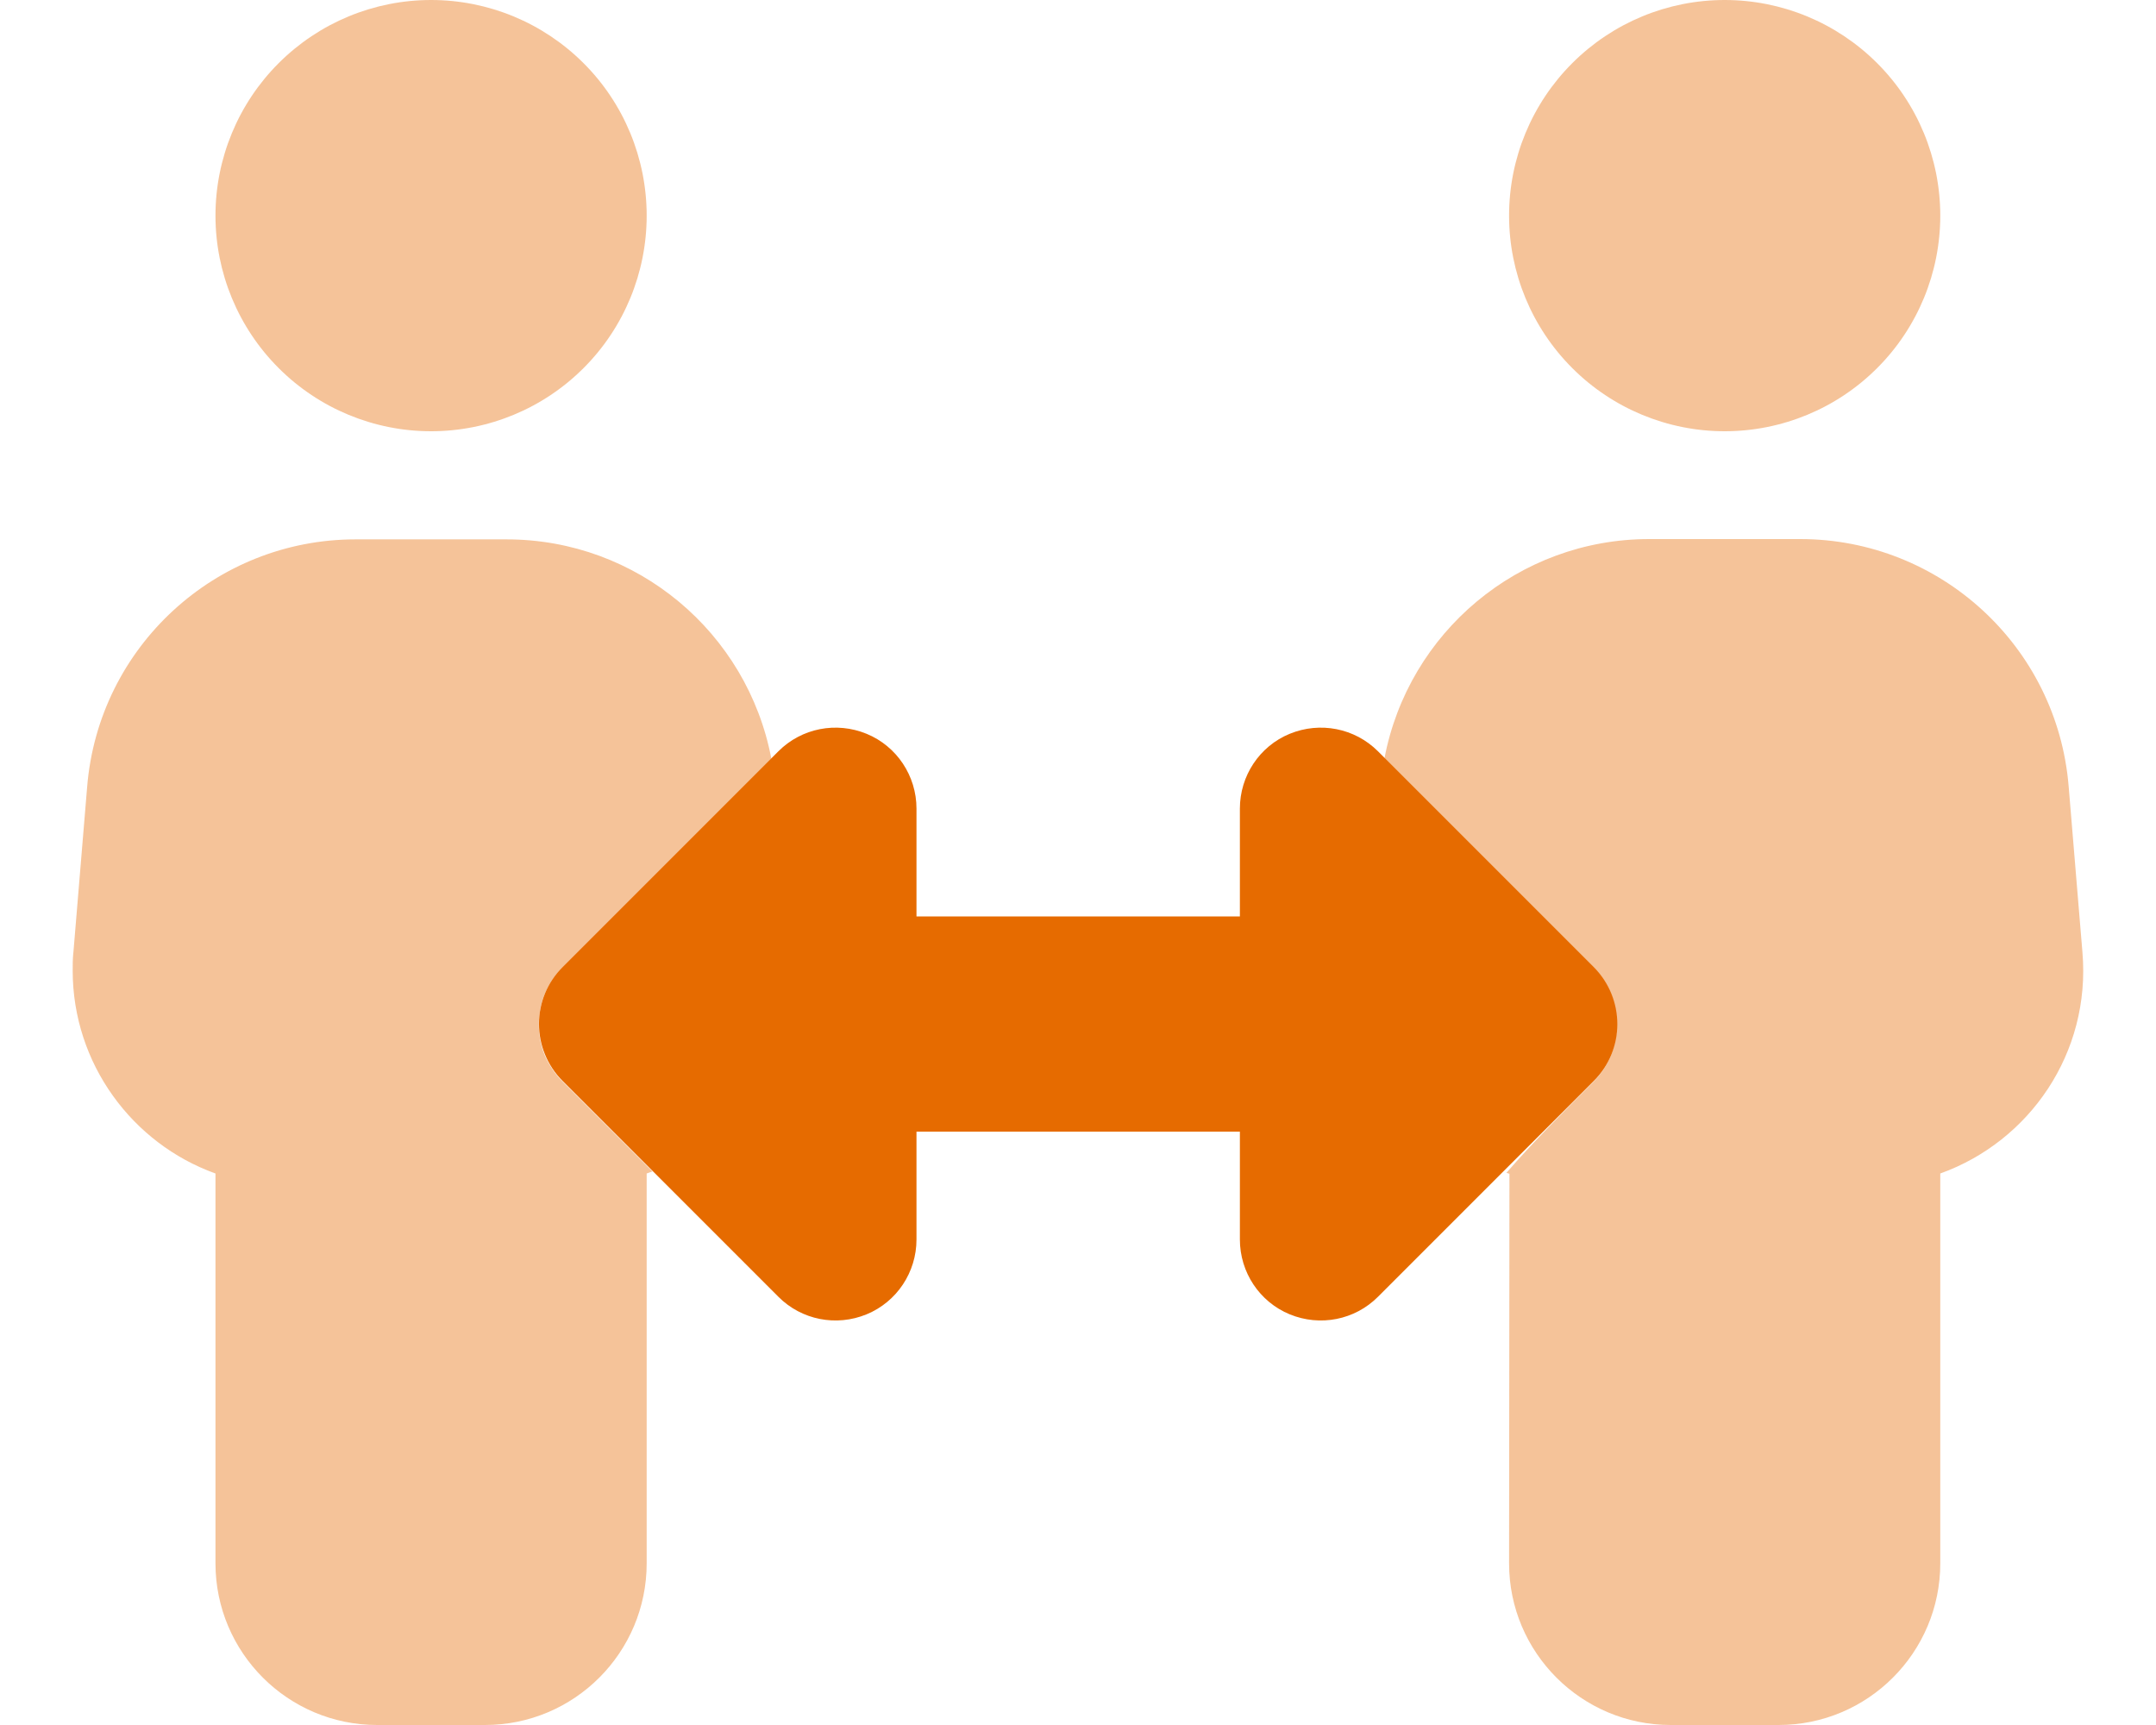
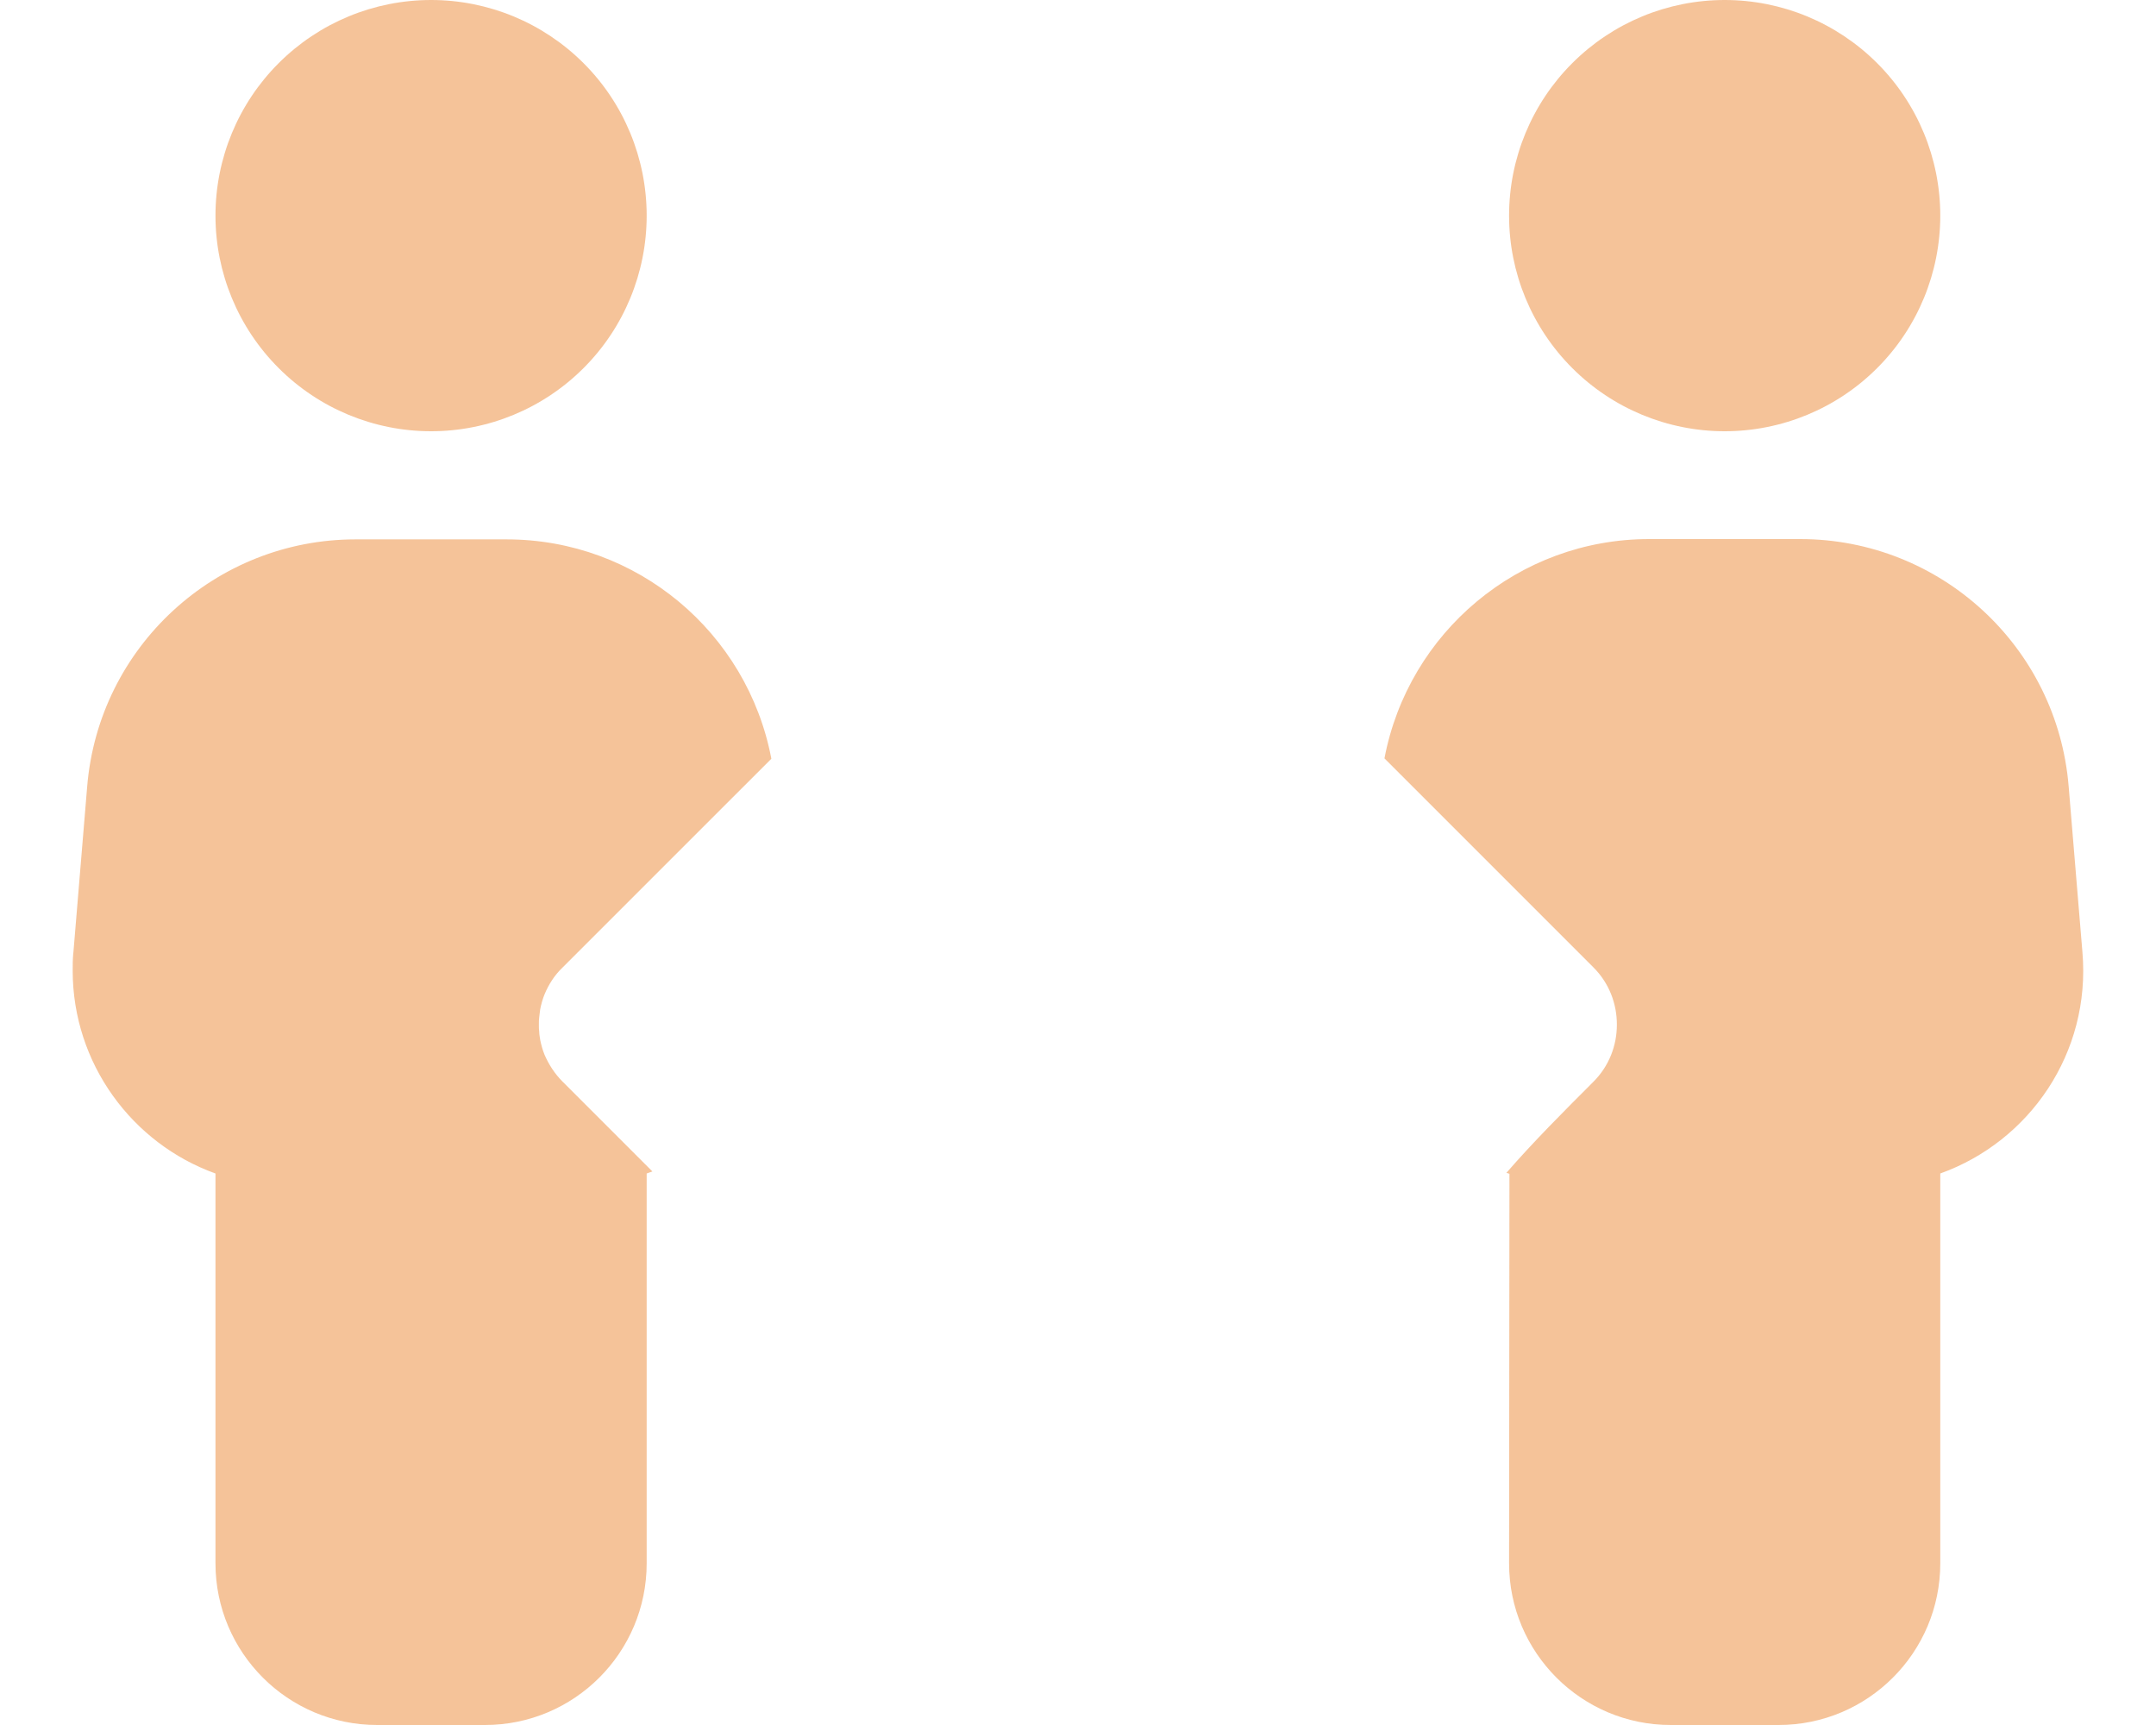
<svg xmlns="http://www.w3.org/2000/svg" width="35" height="28" viewBox="0 0 35 28" fill="none">
  <g id="people-arrows 1">
    <path id="Vector" opacity="0.4" d="M1.191 15.46C1.18 15.559 1.18 15.657 1.18 15.755C1.18 17.259 2.142 18.561 3.498 19.048V25.375C3.498 26.824 4.674 28 6.123 28H7.873C9.323 28 10.498 26.824 10.498 25.375V19.048C10.531 19.037 10.559 19.026 10.591 19.015C10.105 18.528 9.618 18.041 9.131 17.555C9.005 17.429 8.907 17.276 8.841 17.123C8.809 17.046 8.787 16.964 8.77 16.882C8.765 16.838 8.754 16.8 8.754 16.756C8.748 16.712 8.748 16.674 8.748 16.631C8.748 16.587 8.748 16.548 8.754 16.505C8.759 16.461 8.765 16.423 8.77 16.379C8.787 16.297 8.809 16.215 8.841 16.138C8.907 15.98 9 15.832 9.131 15.706C10.263 14.574 11.39 13.448 12.522 12.316C12.134 10.27 10.345 8.755 8.223 8.755H5.773C3.498 8.755 1.601 10.5 1.415 12.77L1.191 15.466V15.46ZM3.498 3.5C3.498 4.428 3.867 5.319 4.524 5.975C5.18 6.631 6.07 7 6.998 7C7.927 7 8.817 6.631 9.473 5.975C10.13 5.319 10.498 4.428 10.498 3.5C10.498 2.572 10.13 1.681 9.473 1.025C8.817 0.369 7.927 0 6.998 0C6.07 0 5.18 0.369 4.524 1.025C3.867 1.681 3.498 2.572 3.498 3.5ZM22.475 12.31L25.866 15.701C26.123 15.958 26.248 16.291 26.248 16.631C26.248 16.97 26.123 17.303 25.866 17.56C25.379 18.047 24.892 18.534 24.455 19.037C24.471 19.042 24.488 19.048 24.504 19.053L24.498 25.375C24.498 26.824 25.674 28 27.123 28H28.873C30.323 28 31.498 26.824 31.498 25.375V19.048C32.948 18.528 33.943 17.09 33.806 15.46L33.582 12.764C33.396 10.495 31.498 8.75 29.223 8.75H26.773C24.652 8.75 22.863 10.265 22.475 12.31ZM24.498 3.5C24.498 4.428 24.867 5.319 25.524 5.975C26.18 6.631 27.07 7 27.998 7C28.927 7 29.817 6.631 30.473 5.975C31.13 5.319 31.498 4.428 31.498 3.5C31.498 2.572 31.13 1.681 30.473 1.025C29.817 0.369 28.927 0 27.998 0C27.07 0 26.18 0.369 25.524 1.025C24.867 1.681 24.498 2.572 24.498 3.5Z" fill="#E66B00" />
-     <path id="Vector_2" d="M14.068 11.911C14.56 12.113 14.878 12.595 14.878 13.125V14.875H20.128V13.125C20.128 12.595 20.445 12.113 20.937 11.911C21.429 11.709 21.993 11.818 22.37 12.195L25.87 15.695C26.384 16.209 26.384 17.041 25.87 17.549L22.37 21.049C21.993 21.427 21.429 21.536 20.937 21.334C20.445 21.131 20.128 20.65 20.128 20.119V18.369H14.878V20.119C14.878 20.65 14.56 21.131 14.068 21.334C13.576 21.536 13.013 21.427 12.636 21.049L9.136 17.549C8.621 17.035 8.621 16.204 9.136 15.695L12.636 12.195C13.013 11.818 13.576 11.709 14.068 11.911Z" fill="#E66B00" />
  </g>
</svg>